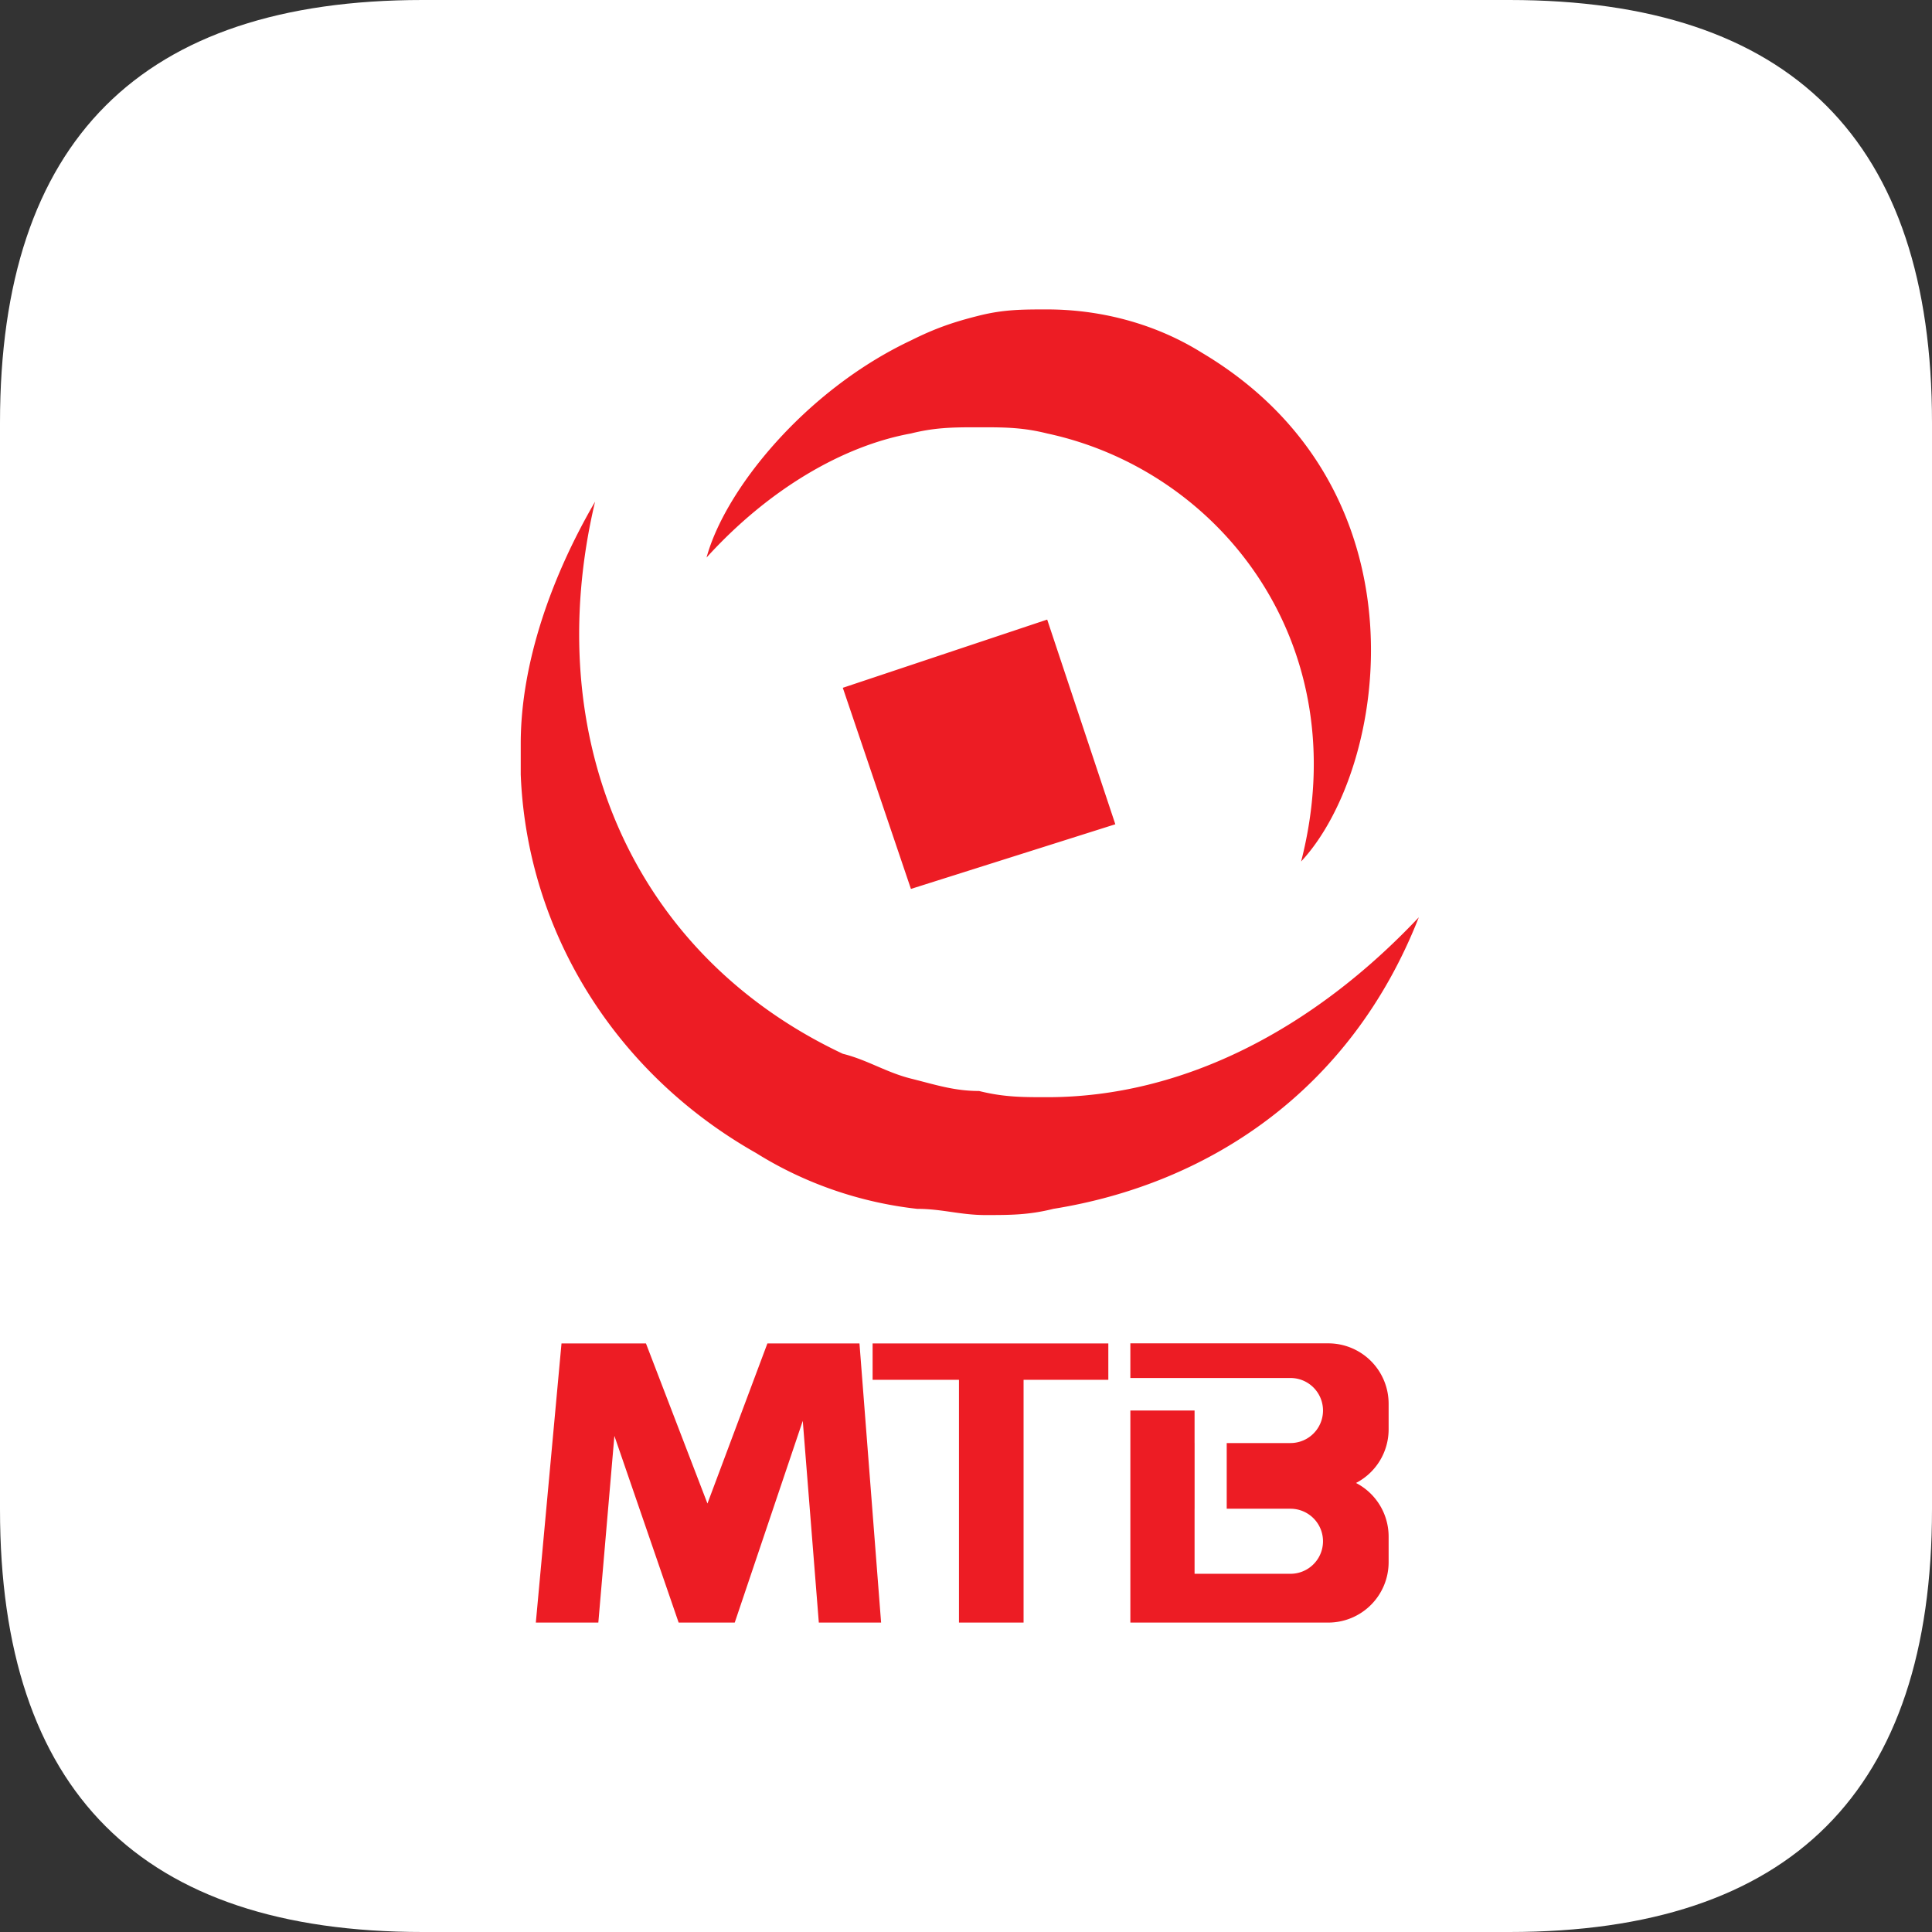
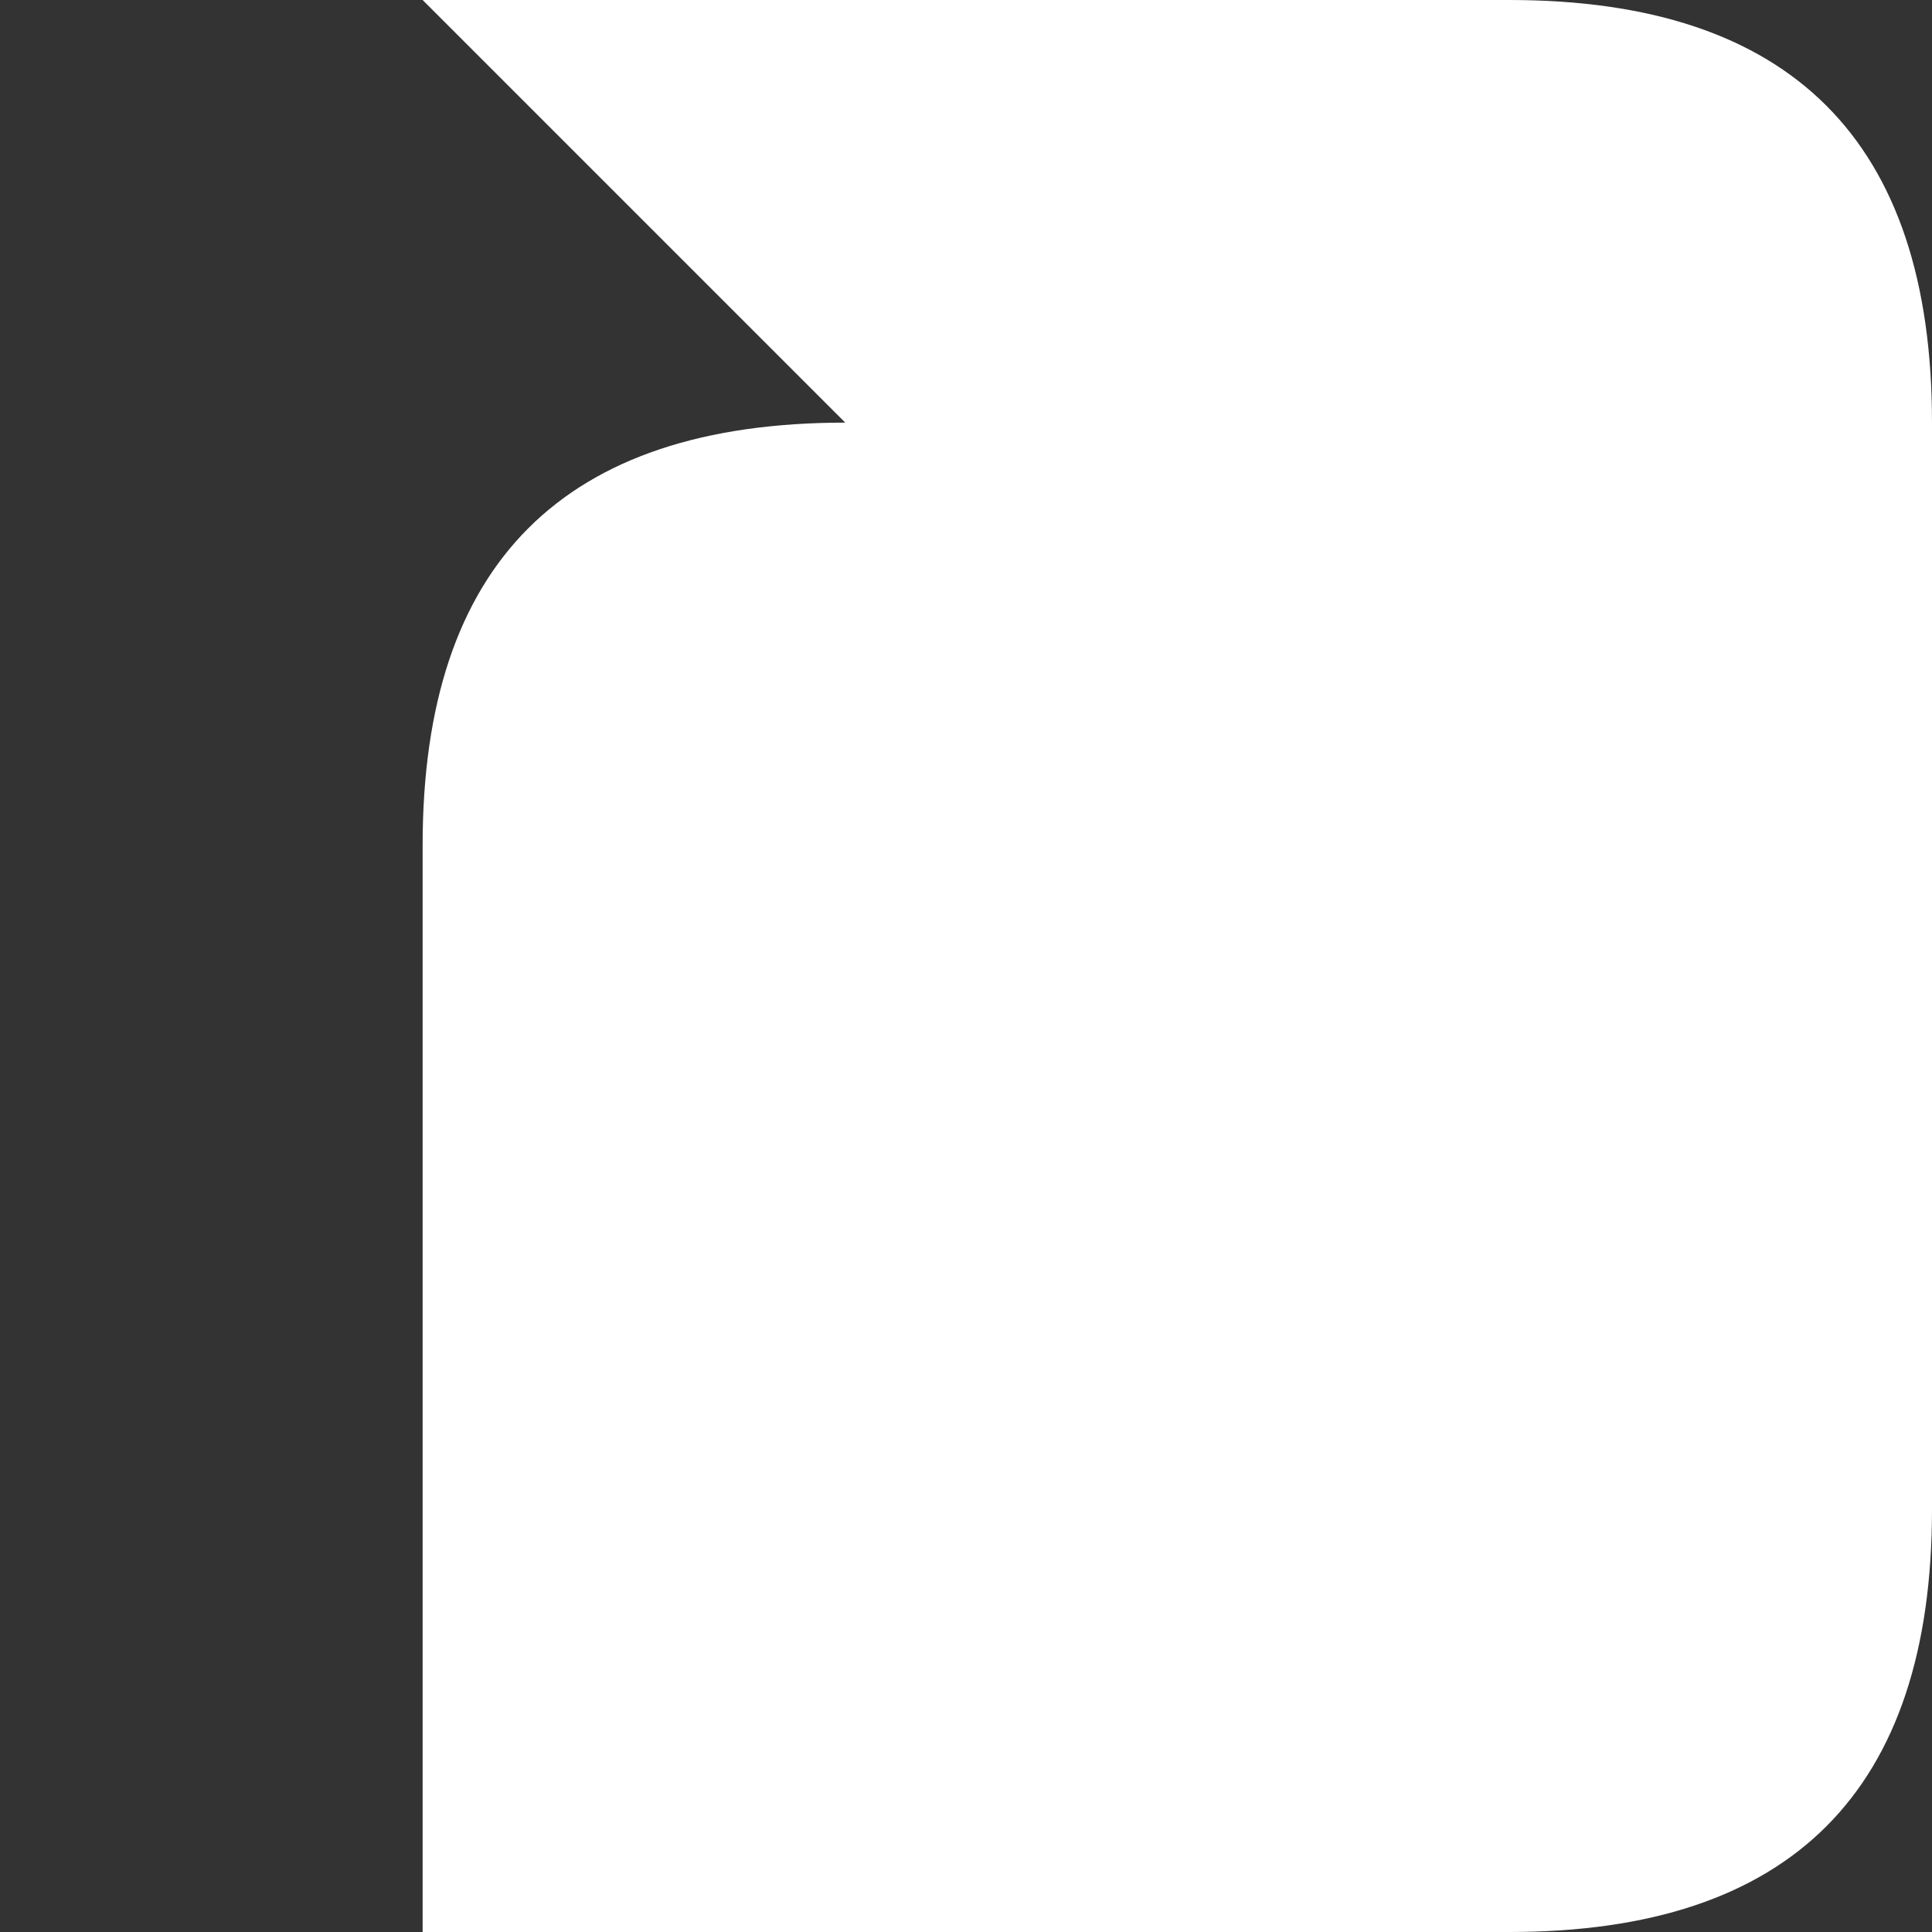
<svg xmlns="http://www.w3.org/2000/svg" class="icon" width="16px" height="16.00px" viewBox="0 0 1024 1024" version="1.1">
  <rect x="0" y="0" width="1024" height="1024" fill="#333333" stroke="none" />
-   <path d="M0 0m224 0l576 0q224 0 224 224l0 576q0 224-224 224l-576 0q-224 0-224-224l0-576q0-224 224-224Z" fill="#FFFFFF" />
-   <path d="M342.372 712.048l32.592 84.848 31.776-84.848h48.796L467 860h-33.008l-8.508-106.924L389.424 860h-29.732l-34.056-98.96L317.128 860H284l13.608-147.952h44.76z m245.064 0v19.288h-44.92V860h-34.24v-128.664h-45.78v-19.288h124.94zM704 712a32 32 0 0 1 32 32v13.58a32 32 0 0 1-17.288 28.424 31.984 31.984 0 0 1 17.288 28.416V828a32 32 0 0 1-32 32h-104.884v-112.392h34.032v17.24h0.016v34.812h-0.016v34.48h50.832a17.24 17.24 0 1 0 0-34.48h-33.796v-34.812h33.8a17.24 17.24 0 1 0 0-34.48h-84.872V712H704zM315.392 265.92c-29.544 124.928 19.696 240 131.312 292.6 13.132 3.288 22.98 9.864 36.108 13.152 13.132 3.288 22.98 6.576 36.112 6.576 13.132 3.288 22.98 3.288 36.112 3.288 72.22 0 141.16-36.168 196.964-95.344-36.112 92.056-111.612 141.368-193.68 154.52-13.132 3.288-22.984 3.288-36.112 3.288-13.132 0-22.98-3.288-36.112-3.288-29.544-3.288-59.088-13.152-85.352-29.588-74.748-42.312-120.54-116.848-124.632-198.084l-0.112-2.464v-16.44c0-42.74 16.412-88.768 39.392-128.22z m239.64 62.464l36.112 108.492-108.332 34.272-36.108-106.6 108.332-36.164z m0-164.384c26.264 0 55.808 6.576 82.072 23.012 121.46 72.332 98.48 220.276 52.52 269.592 29.548-115.068-42.672-207.124-134.588-226.852-12.312-3.08-21.736-3.272-33.688-3.284h-4.848c-11.952 0.012-21.376 0.2-33.688 3.284-36.108 6.576-75.5 29.592-108.328 65.756 9.848-36.164 52.52-88.768 108.328-115.068 13.132-6.576 22.98-9.864 36.112-13.152 13.132-3.288 22.98-3.288 36.112-3.288z" fill="#ED1C24" />
+   <path d="M0 0m224 0l576 0q224 0 224 224l0 576q0 224-224 224l-576 0l0-576q0-224 224-224Z" fill="#FFFFFF" />
</svg>